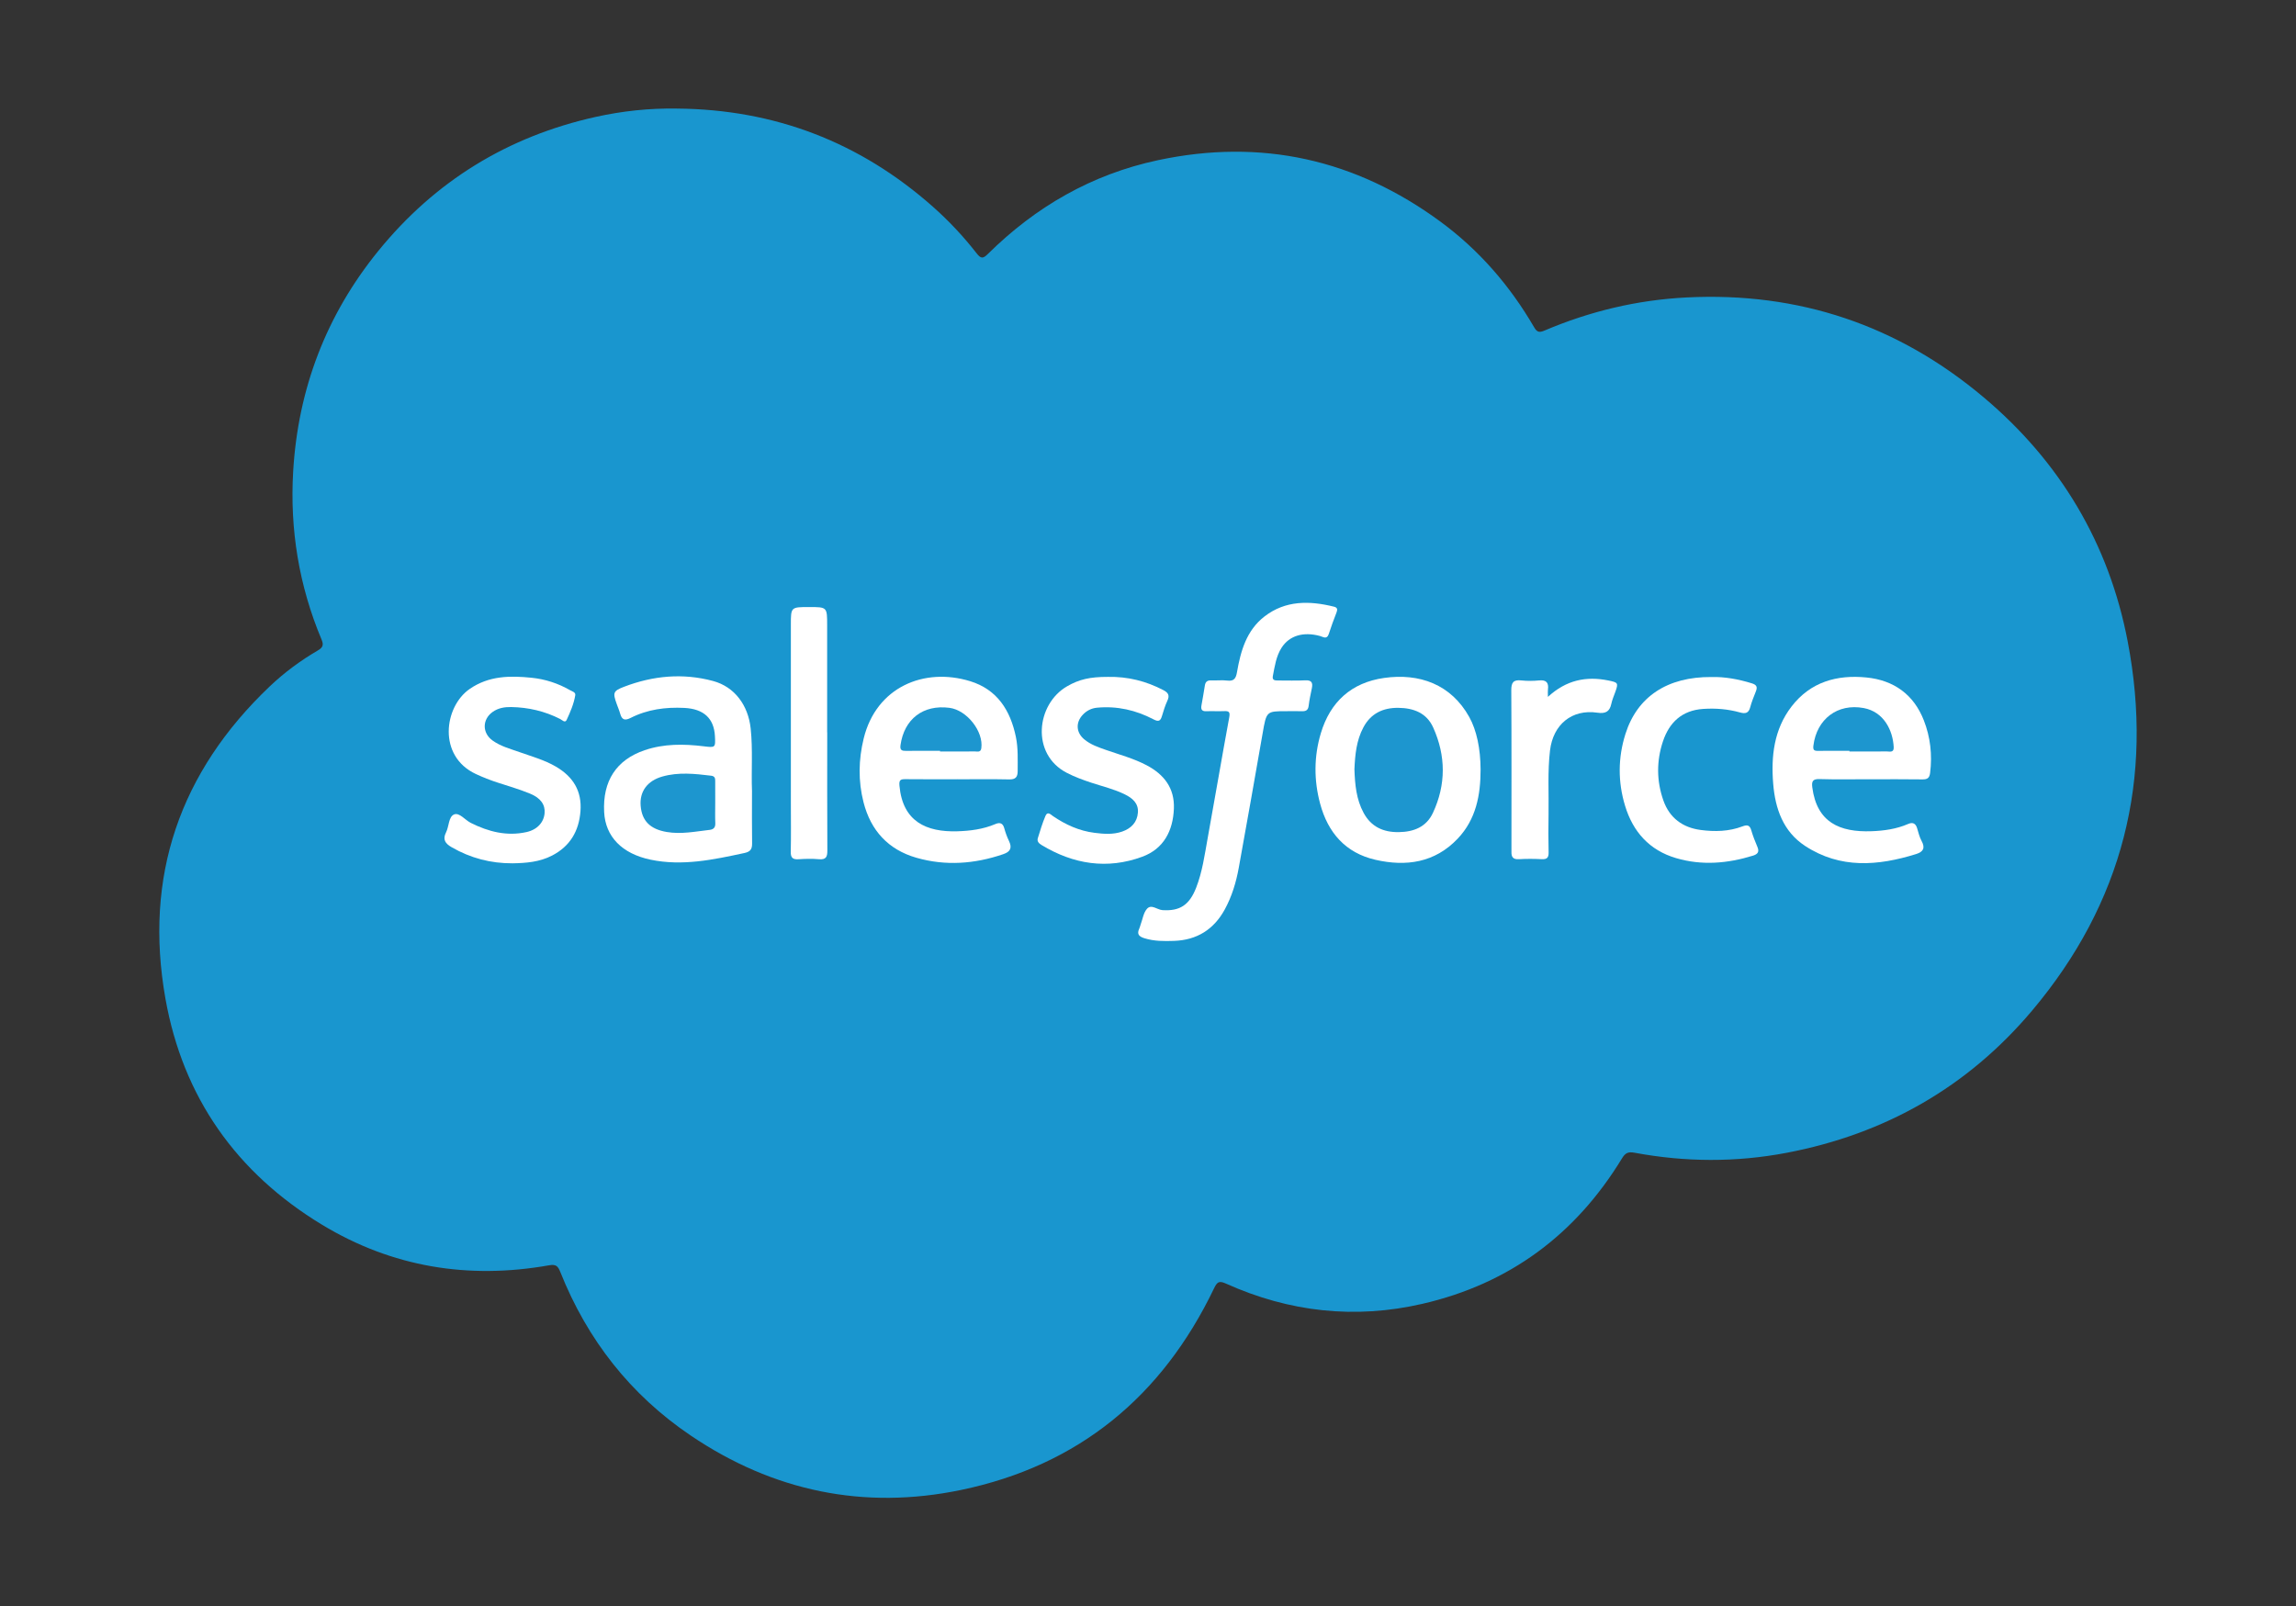
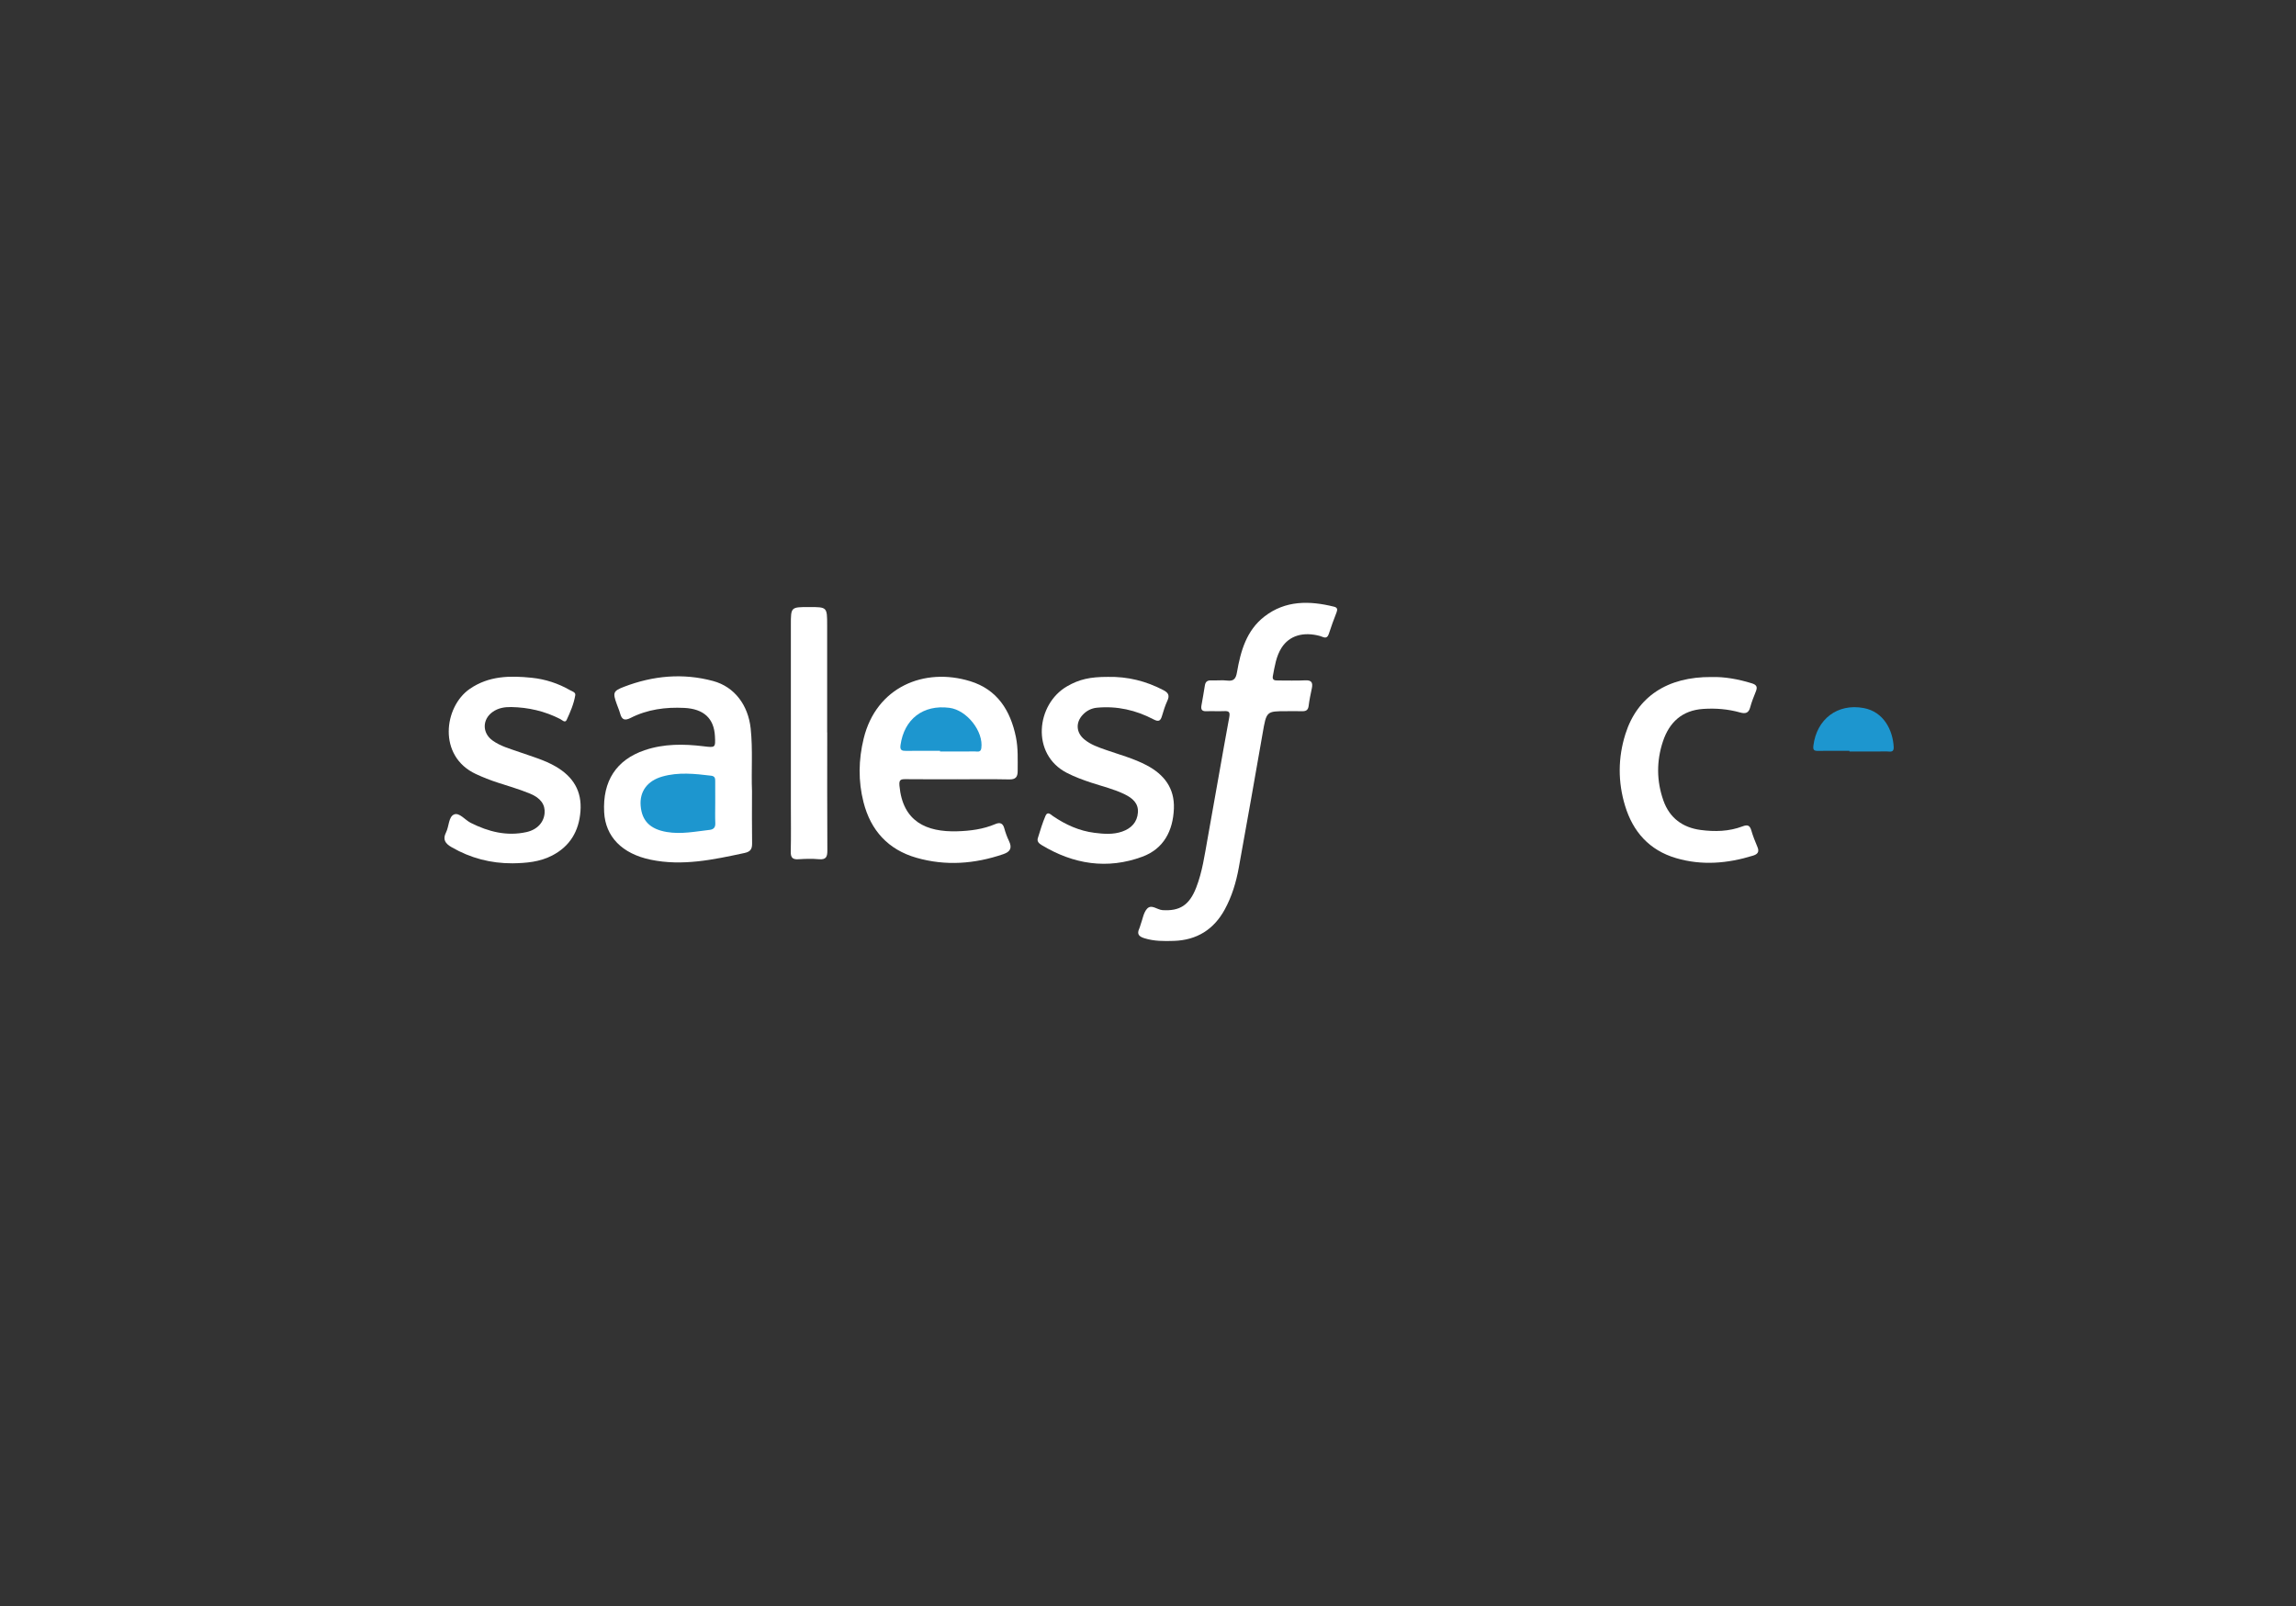
<svg xmlns="http://www.w3.org/2000/svg" version="1.1" id="圖層_1" x="0px" y="0px" width="330.116px" height="231px" viewBox="0 0 330.116 231" enable-background="new 0 0 330.116 231" xml:space="preserve">
  <rect x="0" y="0" width="330.116" height="231" fill="#333333" stroke="none" />
  <g>
-     <path fill="#1996CF" d="M97.308,15.612c14.04,0.112,26.323,4.808,36.843,14.133c2.296,2.035,4.381,4.263,6.259,6.674   c0.63,0.809,0.93,0.792,1.626,0.103c6.871-6.801,14.967-11.462,24.448-13.484c14.848-3.168,28.415-0.142,40.632,8.843   c5.552,4.084,9.982,9.206,13.445,15.156c0.417,0.716,0.717,0.835,1.499,0.502c6.525-2.776,13.318-4.404,20.422-4.764   c16.145-0.818,30.415,3.988,42.743,14.375c10.968,9.241,17.991,20.999,20.687,35.058c3.796,19.791-0.714,37.664-13.745,53.13   c-9.273,11.005-21.166,17.756-35.306,20.444c-7.264,1.381-14.567,1.342-21.838-0.014c-0.959-0.179-1.351,0.048-1.821,0.82   c-6.657,10.936-16.177,18.017-28.672,20.903c-9.709,2.243-19.155,1.191-28.238-2.894c-1.013-0.456-1.285-0.27-1.744,0.685   c-7.45,15.516-19.461,25.468-36.381,28.983c-13.975,2.904-27.014,0.177-38.849-7.825c-8.676-5.865-14.875-13.787-18.751-23.511   c-0.34-0.853-0.608-1.154-1.631-0.973c-11.586,2.053-22.56,0.27-32.643-5.842c-12.288-7.449-19.981-18.323-22.501-32.475   c-3.132-17.592,2.05-32.622,14.995-44.939c2.096-1.995,4.433-3.716,6.936-5.178c0.716-0.418,0.827-0.801,0.514-1.546   c-3.254-7.747-4.578-15.852-4.083-24.209c0.701-11.837,4.745-22.461,12.235-31.678c8.167-10.051,18.626-16.477,31.282-19.283   C89.498,15.959,93.375,15.548,97.308,15.612z" />
    <path fill="#FFFFFF" d="M184.97,102.271c-2.904,0-2.876,0.005-3.432,3.197c-1.122,6.446-2.263,12.888-3.43,19.326   c-0.378,2.087-0.992,4.119-2.013,5.99c-1.572,2.879-4.012,4.412-7.311,4.519c-1.425,0.046-2.84,0.056-4.234-0.378   c-0.793-0.246-1.125-0.592-0.742-1.4c0.086-0.182,0.122-0.387,0.193-0.577c0.284-0.761,0.402-1.668,0.901-2.245   c0.639-0.739,1.471,0.127,2.235,0.176c2.482,0.162,3.859-0.709,4.839-3.207c0.899-2.291,1.223-4.717,1.658-7.113   c1.053-5.798,2.037-11.608,3.106-17.403c0.144-0.778-0.046-0.925-0.74-0.895c-0.854,0.037-1.712-0.018-2.567,0.016   c-0.629,0.025-0.787-0.265-0.69-0.818c0.169-0.96,0.345-1.92,0.492-2.884c0.083-0.547,0.365-0.753,0.911-0.731   c0.773,0.031,1.558-0.068,2.32,0.026c0.977,0.121,1.24-0.351,1.386-1.198c0.529-3.053,1.367-6.019,3.949-8.016   c3.026-2.342,6.478-2.286,10.004-1.412c0.474,0.117,0.534,0.378,0.364,0.816c-0.398,1.023-0.78,2.054-1.114,3.099   c-0.276,0.863-0.827,0.417-1.271,0.297c-2.392-0.647-4.404-0.061-5.526,1.701c-0.782,1.228-0.976,2.658-1.247,4.054   c-0.118,0.609,0.275,0.648,0.73,0.644c1.304-0.01,2.611,0.051,3.911-0.021c0.936-0.052,1.132,0.338,0.965,1.146   c-0.173,0.836-0.359,1.672-0.459,2.518c-0.077,0.65-0.418,0.797-0.989,0.777C186.438,102.252,185.703,102.271,184.97,102.271z" />
    <path fill="#FFFFFF" d="M108.122,113.74c0,2.619-0.025,5.064,0.014,7.507c0.013,0.821-0.204,1.227-1.086,1.416   c-4.464,0.957-8.921,1.923-13.514,0.962c-4.107-0.859-6.487-3.313-6.671-6.83c-0.234-4.487,1.752-7.533,5.833-8.917   c2.764-0.937,5.606-0.908,8.45-0.562c1.699,0.207,1.735,0.23,1.644-1.466c-0.136-2.538-1.603-3.912-4.407-4.05   c-2.678-0.132-5.291,0.208-7.709,1.438c-0.851,0.433-1.266,0.268-1.51-0.616c-0.129-0.469-0.328-0.919-0.492-1.378   c-0.579-1.619-0.537-1.874,1.05-2.482c4.17-1.598,8.465-2.002,12.801-0.832c3.105,0.838,5.05,3.492,5.406,6.827   C108.256,107.809,108.004,110.864,108.122,113.74z" />
-     <path fill="#FFFFFF" d="M268.833,112.059c-2.404,0-4.81,0.05-7.213-0.024c-0.991-0.03-1.163,0.322-1.049,1.199   c0.652,5,3.897,6.472,8.532,6.298c1.785-0.067,3.568-0.312,5.238-1.04c0.65-0.283,1.083-0.104,1.297,0.599   c0.189,0.622,0.338,1.276,0.644,1.839c0.555,1.021,0.247,1.567-0.794,1.89c-5.476,1.7-10.892,2.147-15.958-1.174   c-3.154-2.068-4.29-5.361-4.581-8.916c-0.325-3.965,0.101-7.849,2.645-11.143c2.729-3.534,6.529-4.586,10.769-4.162   c3.921,0.392,6.79,2.443,8.243,6.165c0.943,2.415,1.228,4.958,0.902,7.559c-0.09,0.722-0.385,0.942-1.097,0.931   c-2.526-0.038-5.053-0.015-7.58-0.015C268.833,112.063,268.833,112.061,268.833,112.059z" />
    <path fill="#FFFFFF" d="M137.642,112.059c-2.484,0-4.968,0.018-7.452-0.011c-0.725-0.009-0.943,0.119-0.866,0.954   c0.472,5.167,3.888,6.665,8.295,6.54c1.865-0.053,3.731-0.29,5.484-1.036c0.641-0.273,1.081-0.158,1.288,0.594   c0.172,0.625,0.395,1.244,0.675,1.829c0.473,0.988,0.235,1.545-0.828,1.908c-4.113,1.403-8.28,1.715-12.471,0.514   c-4.056-1.162-6.571-3.912-7.611-7.984c-0.779-3.051-0.723-6.113,0.024-9.171c1.807-7.395,8.689-10.265,15.298-8.241   c3.903,1.195,5.807,4.208,6.592,8.056c0.329,1.613,0.245,3.239,0.25,4.866c0.003,0.863-0.3,1.226-1.225,1.206   c-2.483-0.054-4.968-0.018-7.452-0.018C137.642,112.064,137.642,112.061,137.642,112.059z" />
-     <path fill="#FFFFFF" d="M212.877,110.672c0.002,3.676-0.657,7.157-3.295,9.935c-3.288,3.463-7.425,4.043-11.826,3.034   c-4.29-0.983-6.829-3.886-7.953-8.082c-0.906-3.383-0.893-6.784,0.107-10.12c1.352-4.509,4.393-7.28,9.092-7.947   c5.067-0.72,9.626,0.904,12.249,5.622C212.307,105.013,212.867,107.654,212.877,110.672z" />
    <path fill="#FFFFFF" d="M159.302,97.339c2.826-0.059,5.473,0.597,7.979,1.911c0.738,0.387,0.903,0.786,0.554,1.537   c-0.324,0.697-0.551,1.444-0.771,2.184c-0.213,0.714-0.486,0.857-1.211,0.477c-2.537-1.332-5.247-1.95-8.127-1.678   c-0.804,0.076-1.486,0.425-2.036,1.005c-1.053,1.109-0.979,2.556,0.194,3.539c0.923,0.773,2.052,1.151,3.166,1.541   c1.956,0.684,3.964,1.217,5.814,2.194c2.52,1.33,4.029,3.294,3.916,6.228c-0.123,3.191-1.463,5.785-4.535,6.92   c-5.05,1.866-9.914,1.091-14.489-1.679c-0.376-0.228-0.684-0.521-0.54-0.984c0.337-1.086,0.662-2.182,1.108-3.224   c0.298-0.697,0.779-0.149,1.091,0.062c1.812,1.229,3.756,2.112,5.943,2.389c1.337,0.169,2.68,0.278,3.988-0.179   c1.305-0.456,2.165-1.343,2.262-2.751c0.091-1.329-0.798-2.063-1.879-2.595c-1.541-0.759-3.212-1.151-4.832-1.686   c-1.198-0.396-2.376-0.828-3.503-1.408c-5.207-2.679-4.413-9.894,0.044-12.457C155.161,97.694,156.709,97.332,159.302,97.339z" />
    <path fill="#FFFFFF" d="M73.693,124.148c-3.127,0.015-6.034-0.744-8.747-2.308c-0.92-0.53-1.34-1.104-0.812-2.146   c0.437-0.863,0.349-2.246,1.16-2.575c0.756-0.306,1.569,0.801,2.395,1.215c2.536,1.272,5.181,1.95,8.012,1.321   c1.552-0.345,2.485-1.404,2.599-2.708c0.105-1.202-0.532-2.182-2.095-2.822c-1.5-0.614-3.065-1.072-4.61-1.572   c-1.085-0.351-2.14-0.762-3.174-1.245c-5.526-2.575-4.583-9.681-0.89-12.235c2.759-1.908,5.809-1.924,8.913-1.608   c1.949,0.199,3.814,0.807,5.529,1.793c0.3,0.172,0.809,0.286,0.737,0.716c-0.207,1.247-0.71,2.415-1.239,3.551   c-0.231,0.497-0.647,0.016-0.927-0.127c-2.216-1.131-4.572-1.677-7.048-1.721c-0.946-0.017-1.865,0.133-2.666,0.702   c-1.507,1.072-1.518,3.022-0.019,4.104c1.176,0.849,2.567,1.204,3.905,1.681c1.759,0.627,3.567,1.12,5.2,2.074   c2.477,1.446,3.773,3.51,3.541,6.439c-0.225,2.854-1.502,5.024-4.083,6.358C77.587,123.96,75.647,124.115,73.693,124.148z" />
    <path fill="#FFFFFF" d="M246.082,97.358c1.859-0.047,3.847,0.299,5.807,0.912c0.689,0.216,0.818,0.526,0.57,1.15   c-0.3,0.755-0.61,1.514-0.818,2.297c-0.227,0.854-0.705,0.947-1.461,0.736c-1.734-0.485-3.502-0.629-5.307-0.507   c-3.04,0.206-4.866,1.939-5.777,4.667c-0.938,2.813-0.929,5.689,0.067,8.508c0.887,2.513,2.776,3.889,5.348,4.23   c2.023,0.268,4.076,0.225,6.026-0.517c0.689-0.262,1.043-0.18,1.26,0.569c0.237,0.817,0.555,1.615,0.887,2.4   c0.301,0.714,0.016,1.038-0.647,1.243c-3.652,1.128-7.337,1.447-11.048,0.356c-3.839-1.128-6.202-3.781-7.338-7.526   c-1.041-3.43-1.032-6.905,0.054-10.334C235.4,100.188,239.716,97.31,246.082,97.358z" />
-     <path fill="#FFFFFF" d="M222.557,100.215c2.654-2.444,5.521-3.005,8.703-2.357c1.37,0.279,1.449,0.347,0.998,1.615   c-0.204,0.574-0.457,1.139-0.582,1.73c-0.241,1.142-0.841,1.456-2,1.285c-3.675-0.541-6.375,1.695-6.818,5.437   c-0.361,3.048-0.157,6.1-0.21,9.151c-0.032,1.832-0.034,3.666,0.008,5.498c0.017,0.742-0.22,1.016-0.975,0.979   c-1.097-0.053-2.202-0.066-3.298,0.003c-0.844,0.053-1.096-0.33-1.068-1.072c0.006-0.163-0.001-0.326-0.001-0.489   c0-7.576,0.022-15.152-0.024-22.728c-0.007-1.12,0.299-1.544,1.437-1.42c0.845,0.092,1.715,0.085,2.562,0.001   c1.057-0.105,1.401,0.338,1.272,1.32C222.53,99.406,222.557,99.651,222.557,100.215z" />
    <path fill="#FFFFFF" d="M118.938,105.317c0,5.661-0.017,11.323,0.017,16.984c0.006,0.919-0.188,1.35-1.209,1.258   c-0.969-0.088-1.956-0.061-2.93,0.004c-0.844,0.056-1.143-0.222-1.123-1.091c0.052-2.239,0.017-4.48,0.017-6.72   c0-8.635,0.001-17.269-0.001-25.904c0-2.552-0.003-2.552,2.626-2.552c2.591,0,2.591,0,2.591,2.625c0,5.132,0,10.264,0,15.396   C118.931,105.317,118.934,105.317,118.938,105.317z" />
    <path fill="#1D96CF" d="M102.834,115.447c0,0.975-0.031,1.952,0.011,2.926c0.027,0.622-0.25,0.903-0.819,0.967   c-2.049,0.232-4.076,0.659-6.17,0.301c-2.341-0.401-3.562-1.56-3.743-3.768c-0.167-2.035,0.942-3.588,3.119-4.206   c2.316-0.657,4.665-0.404,7.01-0.119c0.596,0.072,0.592,0.427,0.591,0.85C102.832,113.415,102.833,114.431,102.834,115.447z" />
    <path fill="#1D96CF" d="M265.906,107.971c-1.502,0-3.005-0.015-4.507,0.007c-0.571,0.008-0.751-0.118-0.67-0.763   c0.478-3.811,3.467-6.097,7.23-5.396c2.908,0.542,4.196,3.218,4.316,5.622c0.042,0.843-0.58,0.614-1.015,0.618   c-1.785,0.017-3.569,0.007-5.354,0.007C265.906,108.036,265.906,108.004,265.906,107.971z" />
    <path fill="#1D96CF" d="M135.157,107.971c-1.625,0-3.25-0.012-4.874,0.007c-0.578,0.007-0.914-0.074-0.813-0.804   c0.523-3.773,3.253-5.877,7.041-5.386c2.509,0.326,4.924,3.396,4.58,5.814c-0.09,0.635-0.58,0.454-0.944,0.457   c-1.663,0.017-3.327,0.007-4.99,0.007C135.157,108.035,135.157,108.003,135.157,107.971z" />
-     <path fill="#1D96CF" d="M194.738,110.614c0.092-2.065,0.281-4.128,1.287-6.013c1.073-2.01,2.82-2.835,5.034-2.811   c2.192,0.024,4.067,0.739,5.008,2.836c1.826,4.068,1.853,8.203-0.039,12.262c-0.946,2.03-2.743,2.743-4.911,2.775   c-2.231,0.032-3.969-0.764-5.055-2.763C195.001,114.946,194.812,112.802,194.738,110.614z" />
  </g>
</svg>